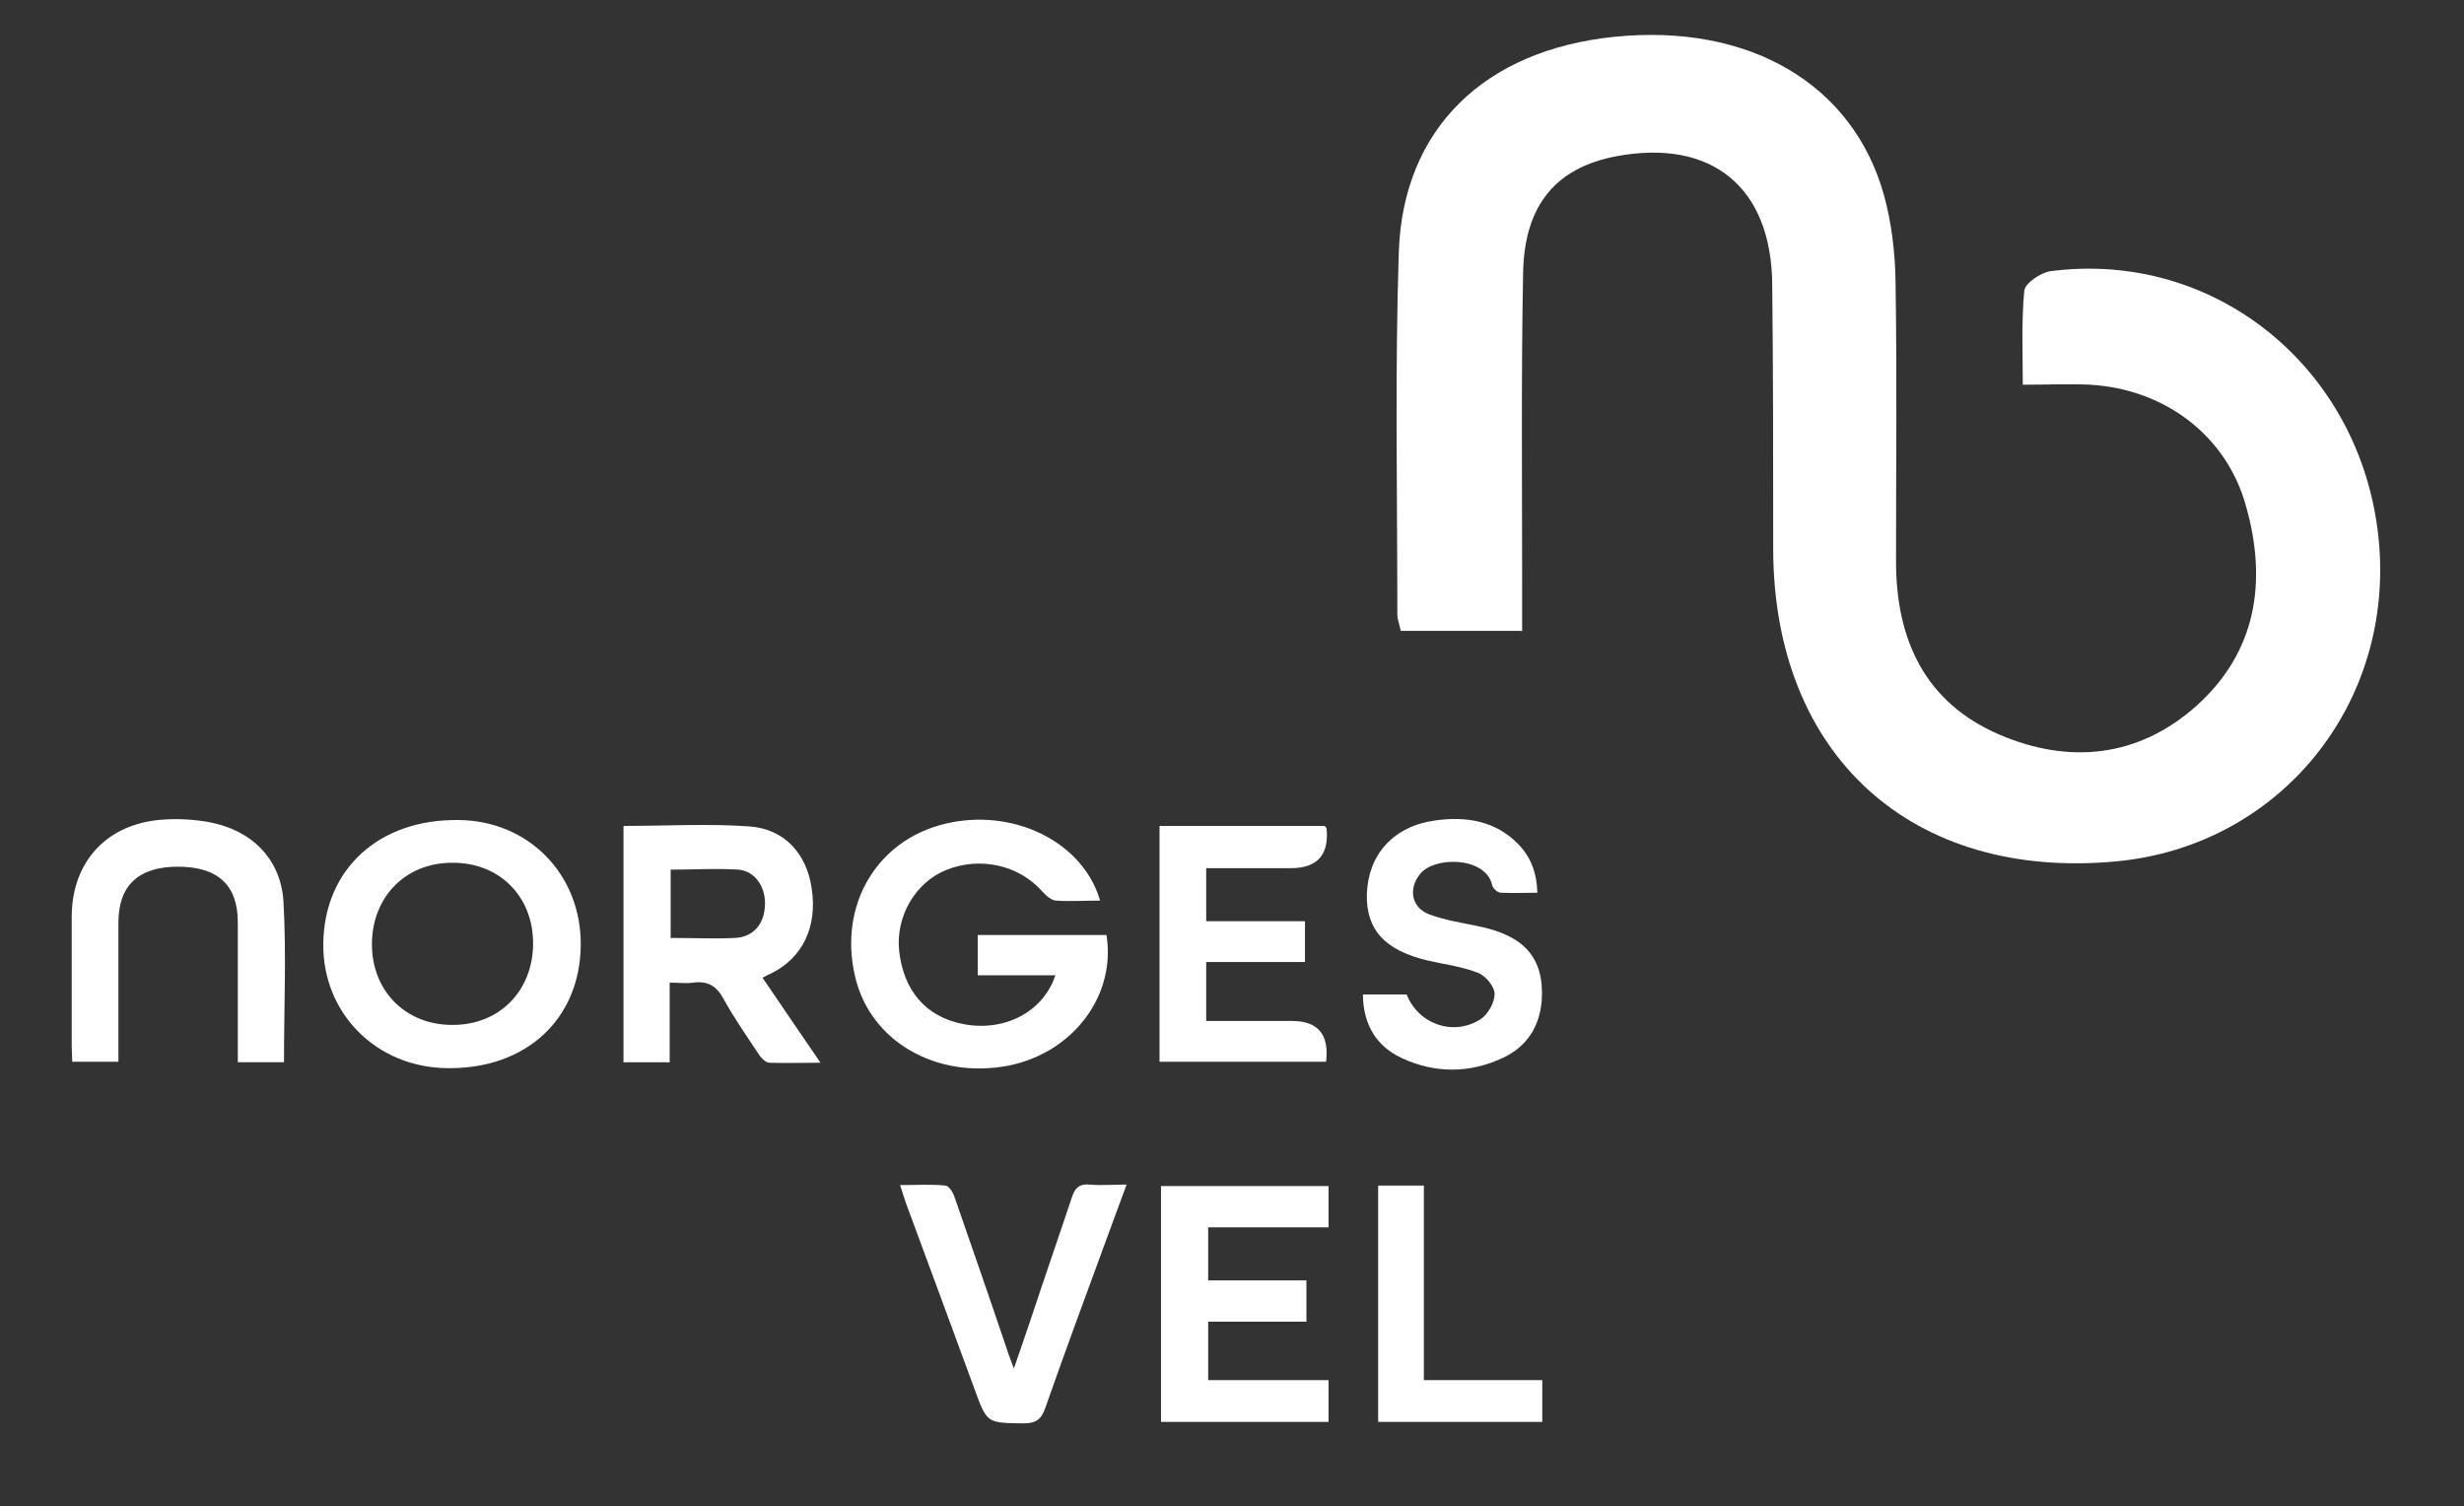
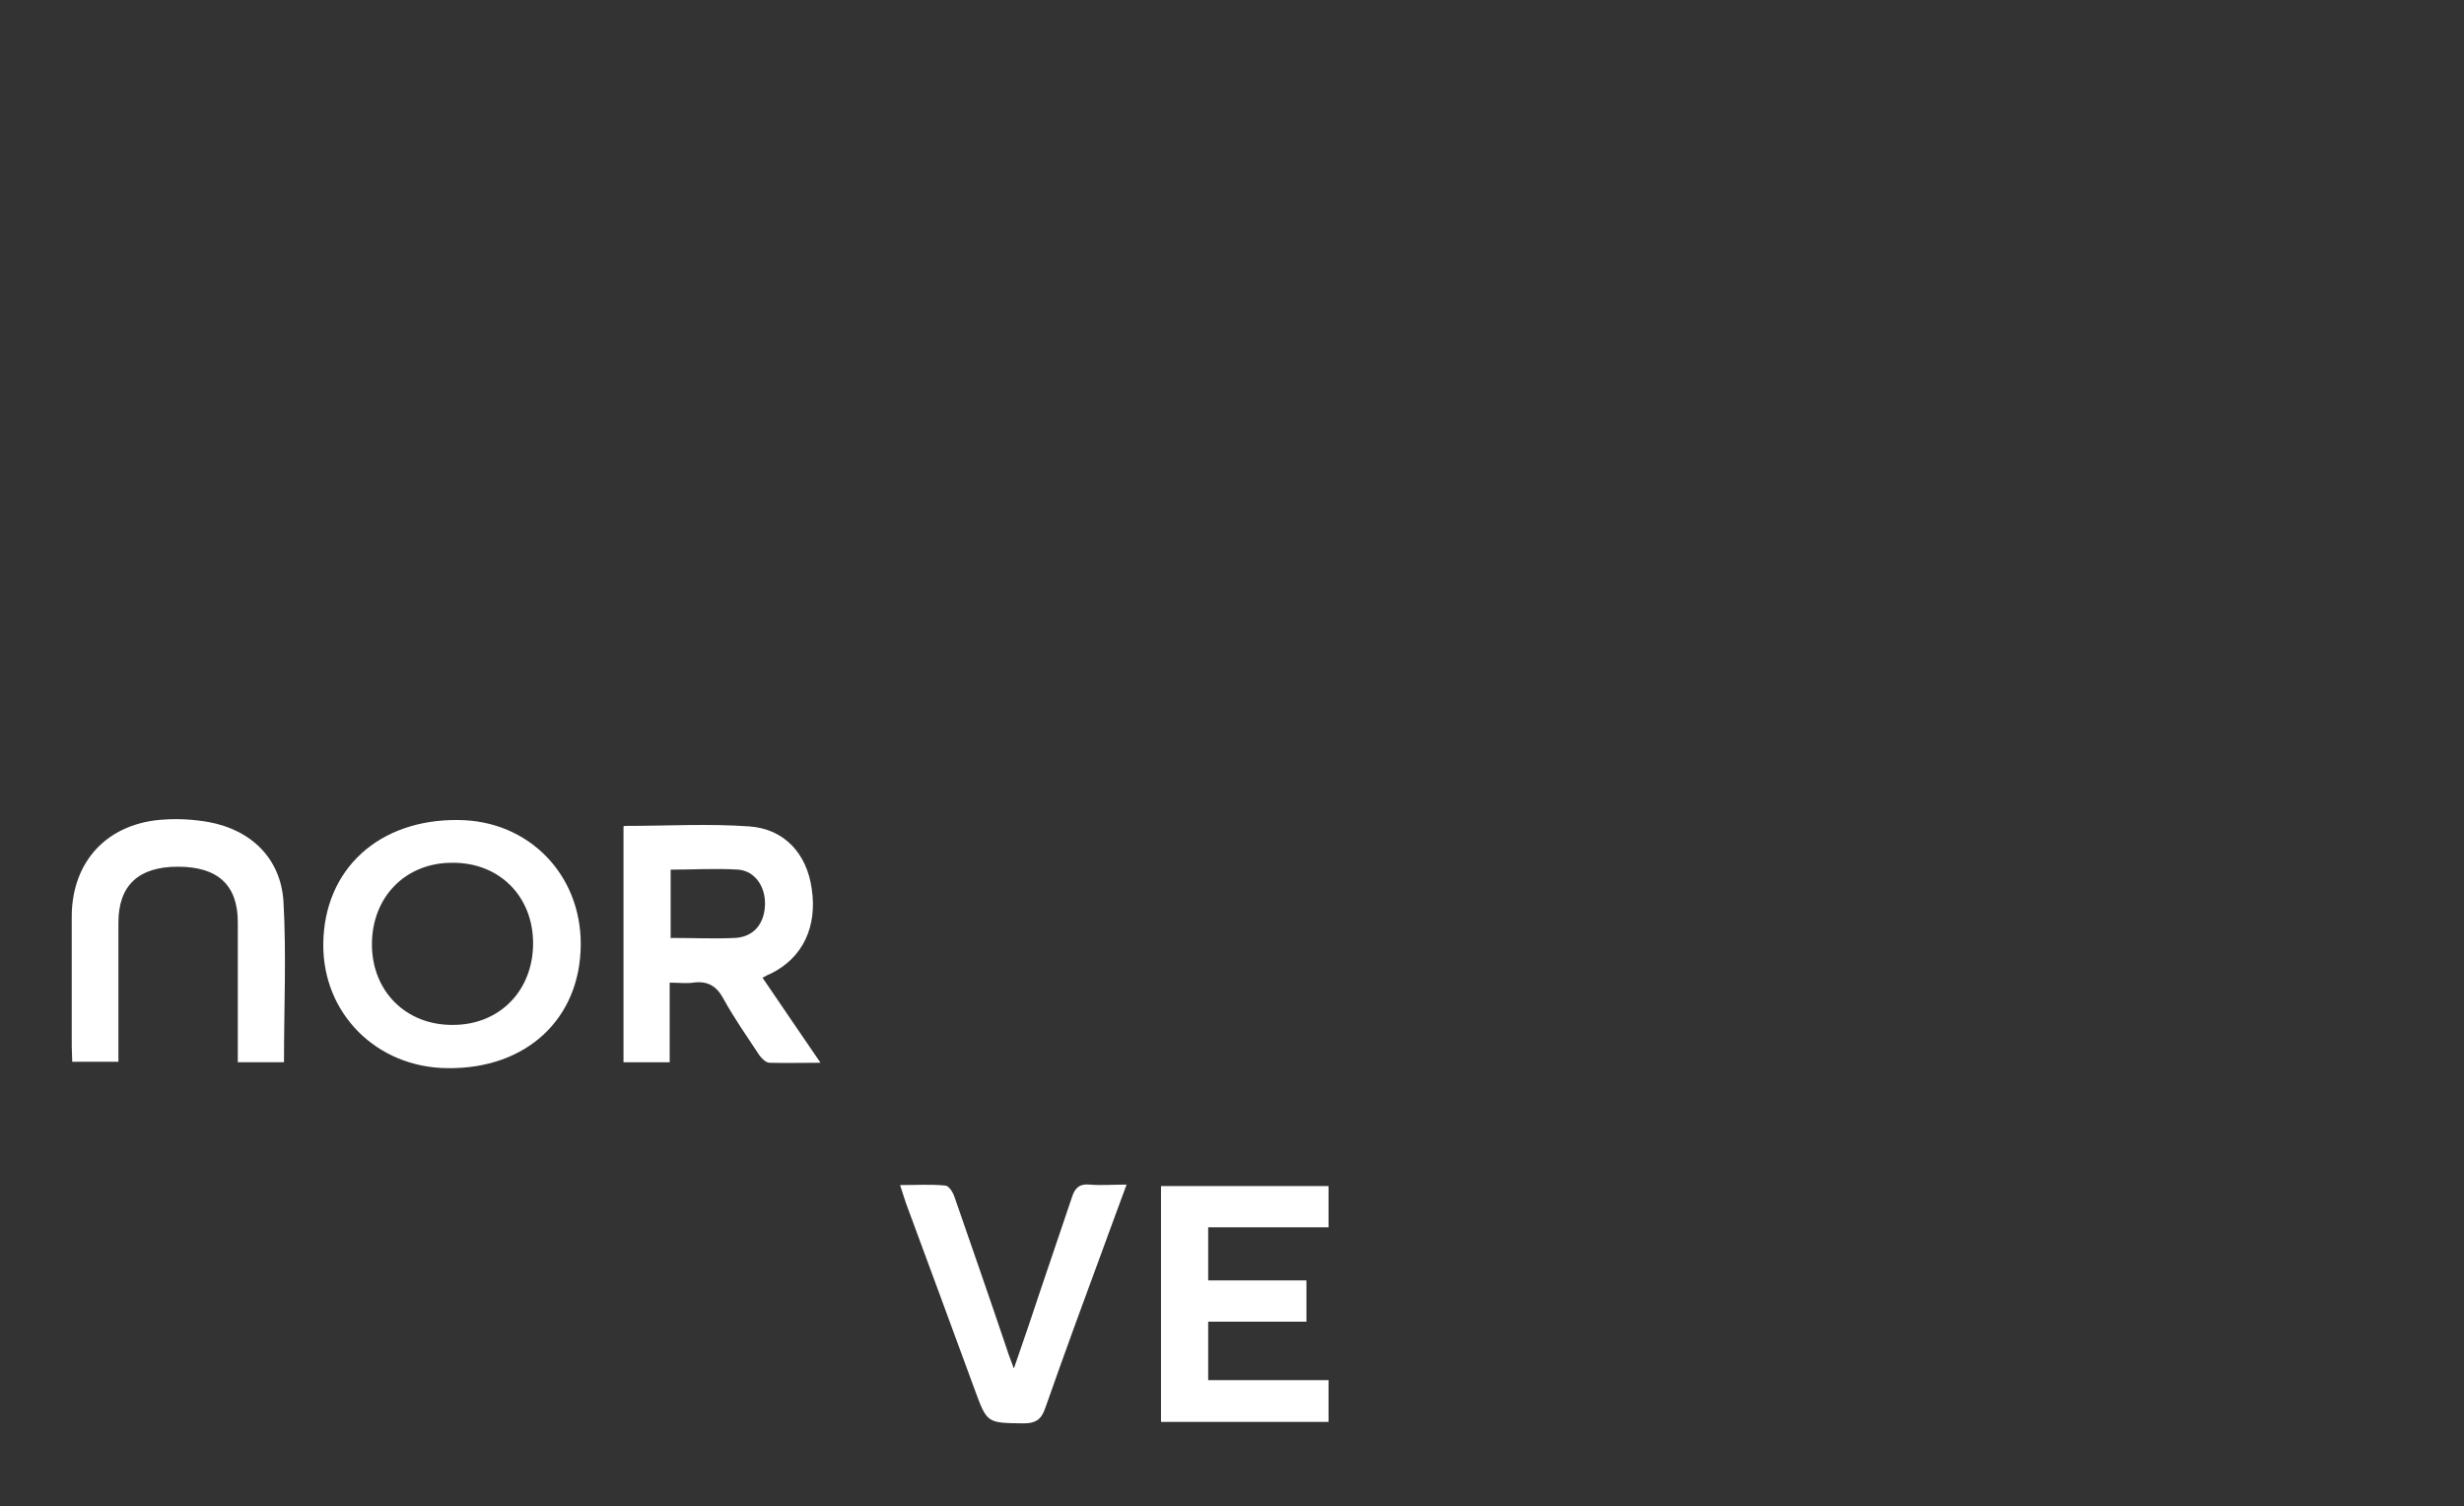
<svg xmlns="http://www.w3.org/2000/svg" id="Layer_1" data-name="Layer 1" version="1.1" viewBox="0 0 501.5 306.6">
  <rect x="0" y="0" width="501.5" height="306.6" fill="#333333" stroke="none" />
  <defs>
    <style>
      .cls-1 {
        fill: #fff;
        stroke-width: 0px;
      }
    </style>
  </defs>
  <g>
-     <path class="cls-1" d="M223.8,183.3c-3.1,0-6,.2-8.8,0-1,0-2.2-1.1-2.9-1.9-4.8-5.4-12.7-7.1-19.6-4.3-6.3,2.6-10.2,9.5-9.5,16.4.9,8.1,5.4,13.4,12.9,14.9,8.3,1.7,16.4-2.3,18.9-9.9h-15.8v-8.2h26.2c2,12.3-6.8,24-20,26.6-14.7,2.8-28.2-5-31.2-18.3-3.3-14.4,4.4-27.5,18.2-30.9,13.8-3.4,28.2,3.5,31.7,15.6Z" />
    <path class="cls-1" d="M118.2,192.3c-.1,15.1-11.1,25.3-27.1,25.1-14.5-.1-25.5-11.2-25.3-25.4.2-15.1,11.3-25.3,27.5-25.1,14.3.1,25,11.1,24.9,25.4ZM75.7,192.2c0,9.6,7,16.5,16.5,16.4,9.5,0,16.3-7,16.3-16.6,0-9.6-6.9-16.5-16.5-16.4-9.5,0-16.3,7-16.3,16.6Z" />
    <path class="cls-1" d="M127.1,168.1c8.6,0,17.1-.5,25.4.1,7.2.5,11.7,5.6,12.7,12.6,1.2,7.8-1.8,14.1-8.2,17.3-.5.2-.9.4-1.8.9,3.9,5.7,7.6,11.2,11.8,17.3-3.9,0-7.2.1-10.4,0-.7,0-1.6-.9-2.1-1.6-2.5-3.8-5.1-7.5-7.3-11.5-1.4-2.6-3.3-3.6-6.1-3.2-1.4.2-2.9,0-4.8,0v16.2h-9.4v-48ZM136.6,190.9c4.6,0,8.8.2,13,0,3.8-.2,6-2.9,6.1-6.8.1-3.6-2-6.8-5.4-7.1-4.5-.3-9.1,0-13.8,0v14.1Z" />
    <path class="cls-1" d="M57.8,216.2h-9.4c0-1.2,0-2.4,0-3.5,0-8.3,0-16.7,0-25,0-7.6-4.1-11.3-12.2-11.3-8,0-12.1,3.8-12.1,11.4,0,8.2,0,16.5,0,24.7,0,1.1,0,2.3,0,3.6h-9.4c0-1.1-.1-2.1-.1-3.2,0-8.8,0-17.5,0-26.3,0-11.4,7.4-19.2,18.9-19.8,2.9-.2,6,0,8.9.5,8.8,1.6,14.8,7.5,15.3,16.3.6,10.7.1,21.5.1,32.5Z" />
    <path class="cls-1" d="M270.4,241.4v8.4h-24.5v10.8h20v8.4h-20v11.9h24.5v8.5h-34.1v-48h34.1Z" />
-     <path class="cls-1" d="M269.6,168.1c.3.4.4.4.4.5q.8,8.1-7.3,8.1h-17.2v10.8h20.1v8.3h-20.1v12h17.5q7.9,0,6.9,8.3h-33.9v-48h33.7Z" />
-     <path class="cls-1" d="M277.4,202.4h8.9c2.4,6.1,9.6,8.6,15.1,5,1.5-1,2.8-3.4,2.8-5.1,0-1.5-1.8-3.7-3.4-4.3-3.2-1.3-6.8-1.7-10.2-2.5-8.8-2.1-12.6-6.3-12.4-13.6.3-8,5.4-13.7,13.8-14.9,6.3-.9,12.4,0,17.1,4.9,2.5,2.6,3.7,5.8,3.8,9.8-2.6,0-5,.1-7.4,0-.7,0-1.7-.9-1.8-1.6-1.4-5.8-11.7-5.8-14.6-2.3-2.5,3-1.9,6.9,1.8,8.3,3.2,1.2,6.6,1.7,9.9,2.4,9.5,1.9,13.5,6.5,13,15-.4,5.4-3,9.5-7.9,11.8-6.8,3.2-13.9,3.2-20.7,0-5.1-2.4-7.7-6.8-7.8-12.7Z" />
    <path class="cls-1" d="M206.4,278.4c2-5.7,3.7-10.8,5.4-15.9,2.1-6.3,4.3-12.6,6.4-18.9.6-1.9,1.6-2.7,3.6-2.5,2.3.2,4.6,0,7.5,0-1.5,4.1-2.9,7.8-4.2,11.4-4.2,11.4-8.4,22.8-12.4,34.2-.8,2.3-2,3-4.4,3-7.5-.1-7.4,0-10-7.1-4.6-12.6-9.3-25.2-13.9-37.7-.4-1.1-.7-2.2-1.2-3.7,3.3,0,6.3-.2,9.2.1.7,0,1.6,1.4,1.9,2.4,3.6,10.4,7.2,20.7,10.7,31.1.3,1,.7,1.9,1.3,3.6Z" />
-     <path class="cls-1" d="M280.5,241.3h9.3v39.6h24.1v8.5h-33.4v-48.1Z" />
  </g>
-   <path class="cls-1" d="M309.6,128.4h-24.5c-.3-1.4-.7-2.4-.7-3.4,0-24.6-.5-49.2.3-73.8.9-25.1,17.5-41,43.8-43.7,27.4-2.8,48.7,9.5,55,32.4,1.5,5.5,2.2,11.5,2.3,17.2.3,19,.1,38.1.1,57.2,0,15.9,5.9,28.7,21,35.2,14.2,6.1,28.3,4.7,40.1-5.8,12.3-11,14.5-25.4,10.1-40.8-4-14.3-16.5-23.7-31.7-24.6-4.2-.2-8.4,0-13.7,0,0-6.2-.3-12.7.3-19.1.1-1.5,3.3-3.7,5.3-4,33.6-4.4,63.2,19.8,66.8,54.2,3.5,33.7-20,62.7-53.2,65.9-41.7,4-69.9-21.5-70-63.5,0-18,0-36-.2-54-.2-19.8-12.4-29.6-31.7-26-12.2,2.3-18.7,9.8-19,23.6-.4,20.9-.2,41.8-.2,62.7,0,3.2,0,6.3,0,10.4Z" />
</svg>